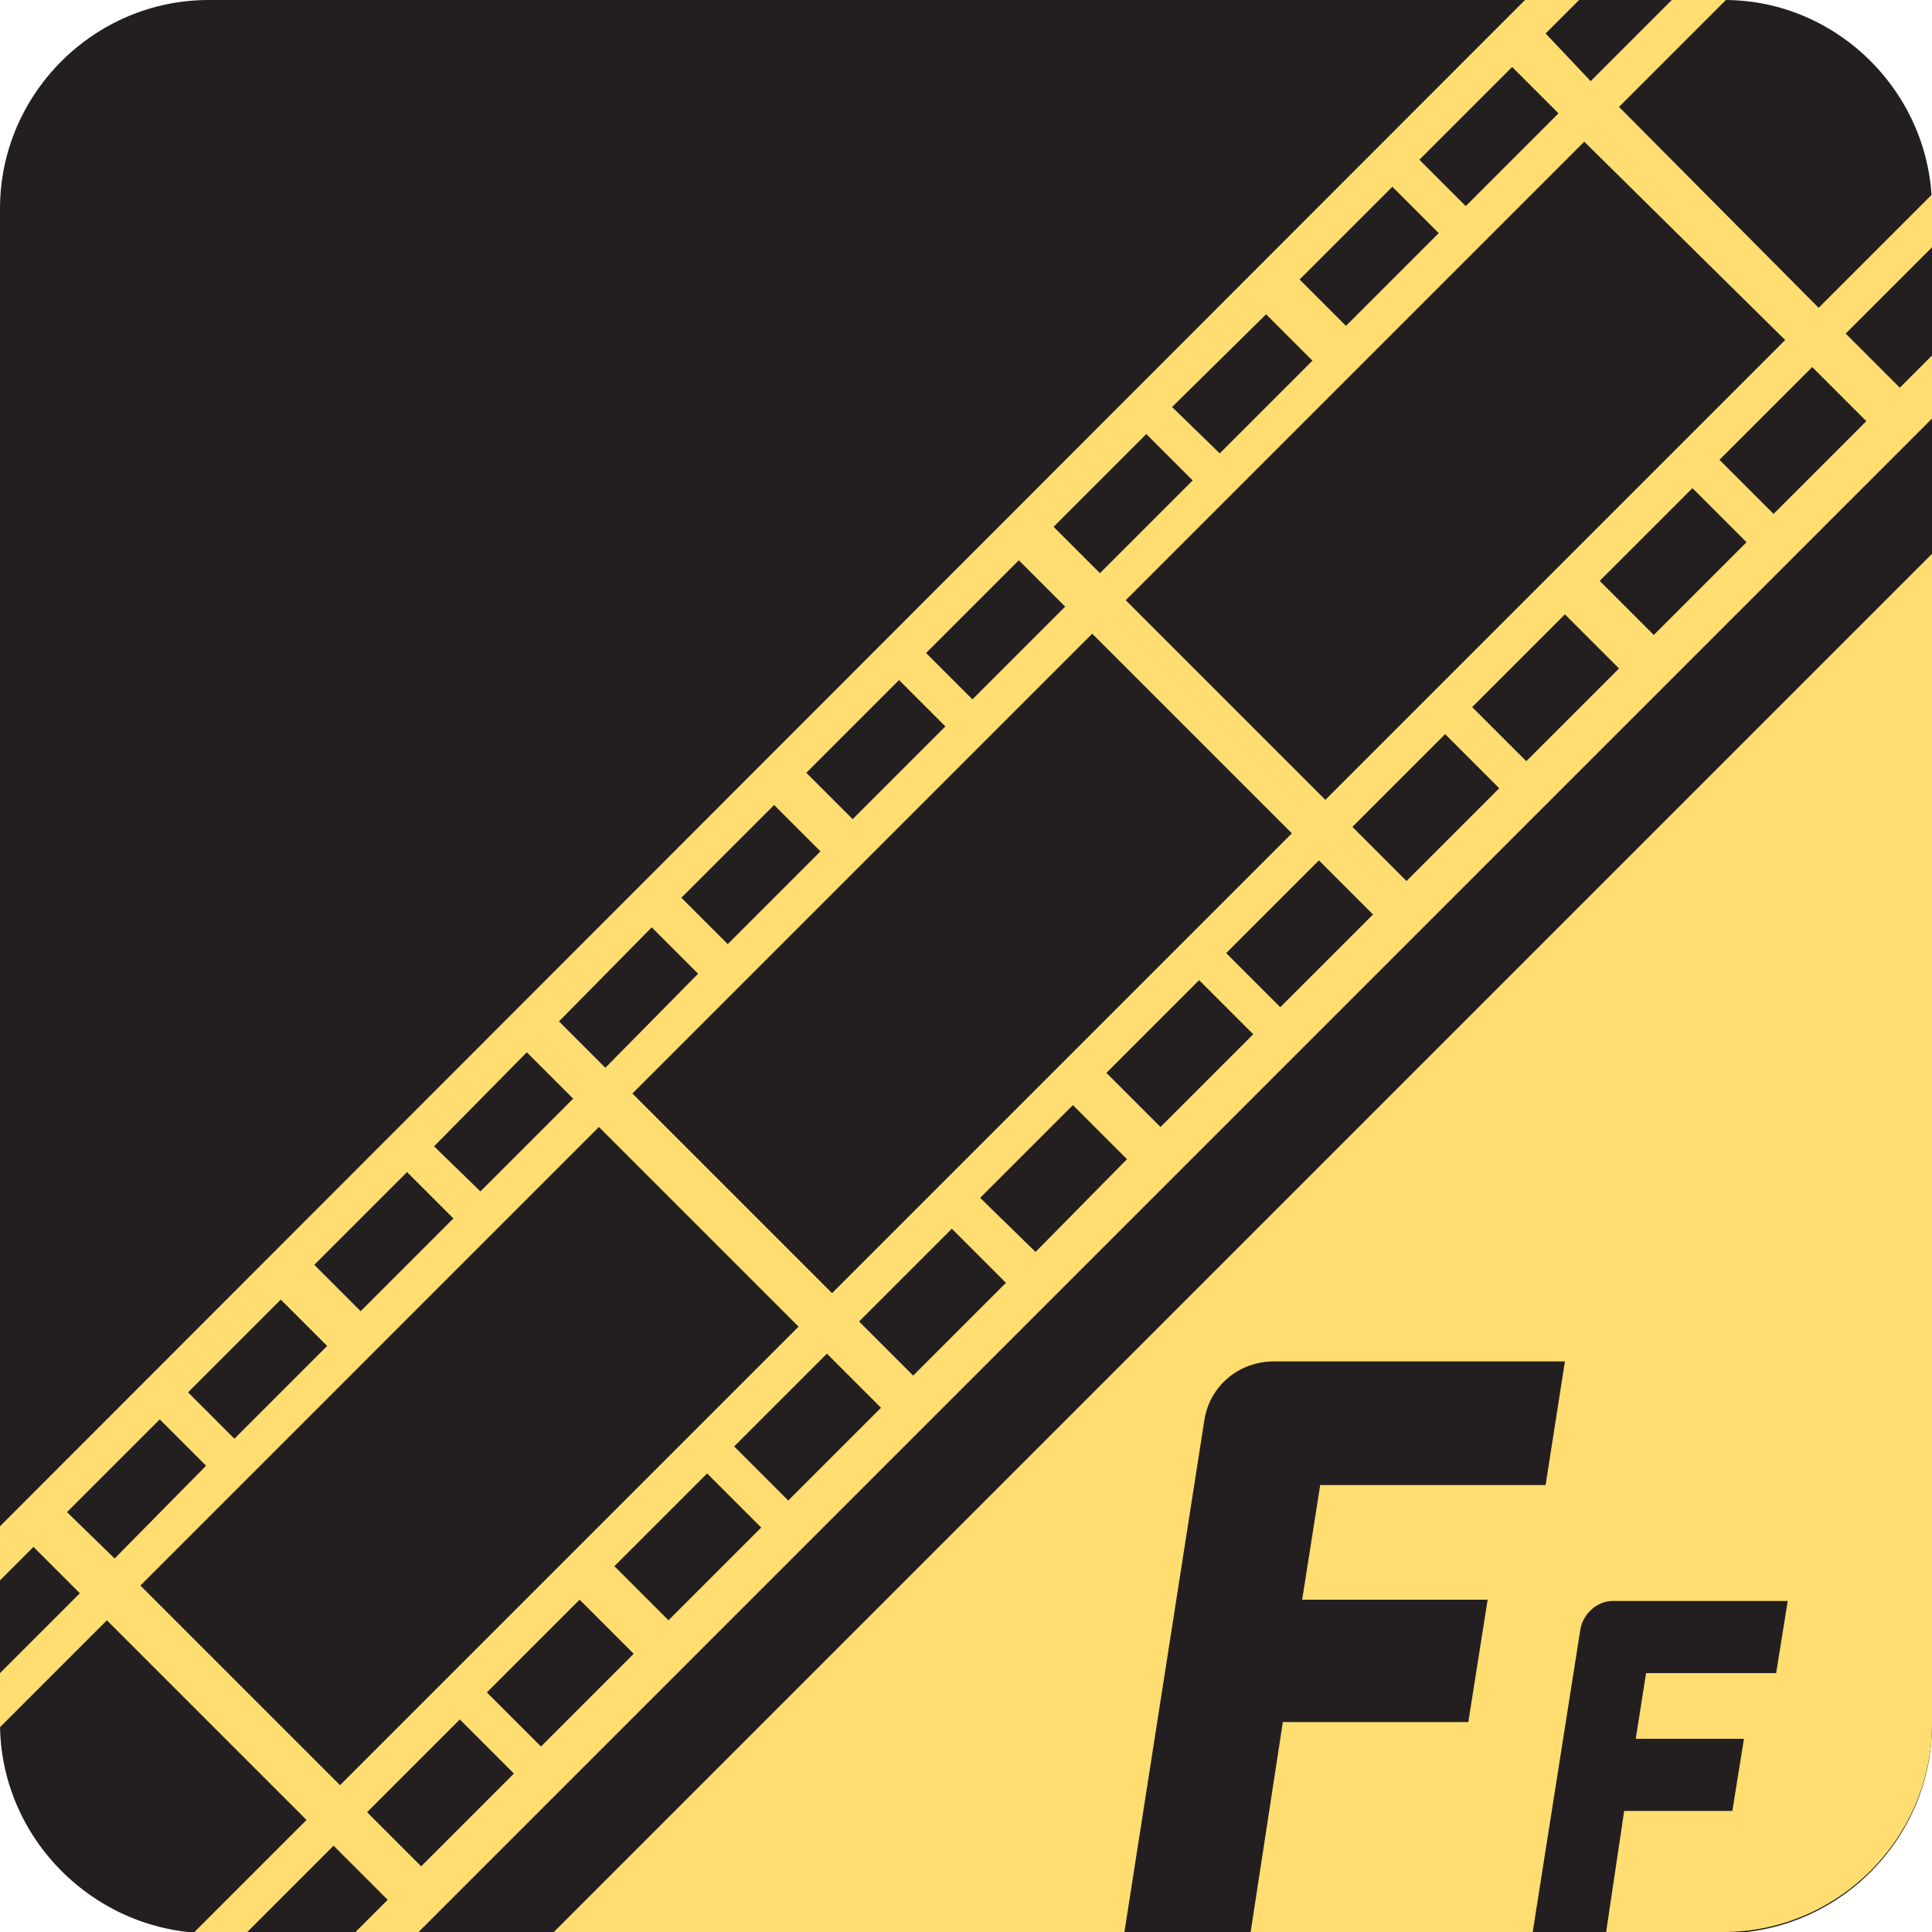
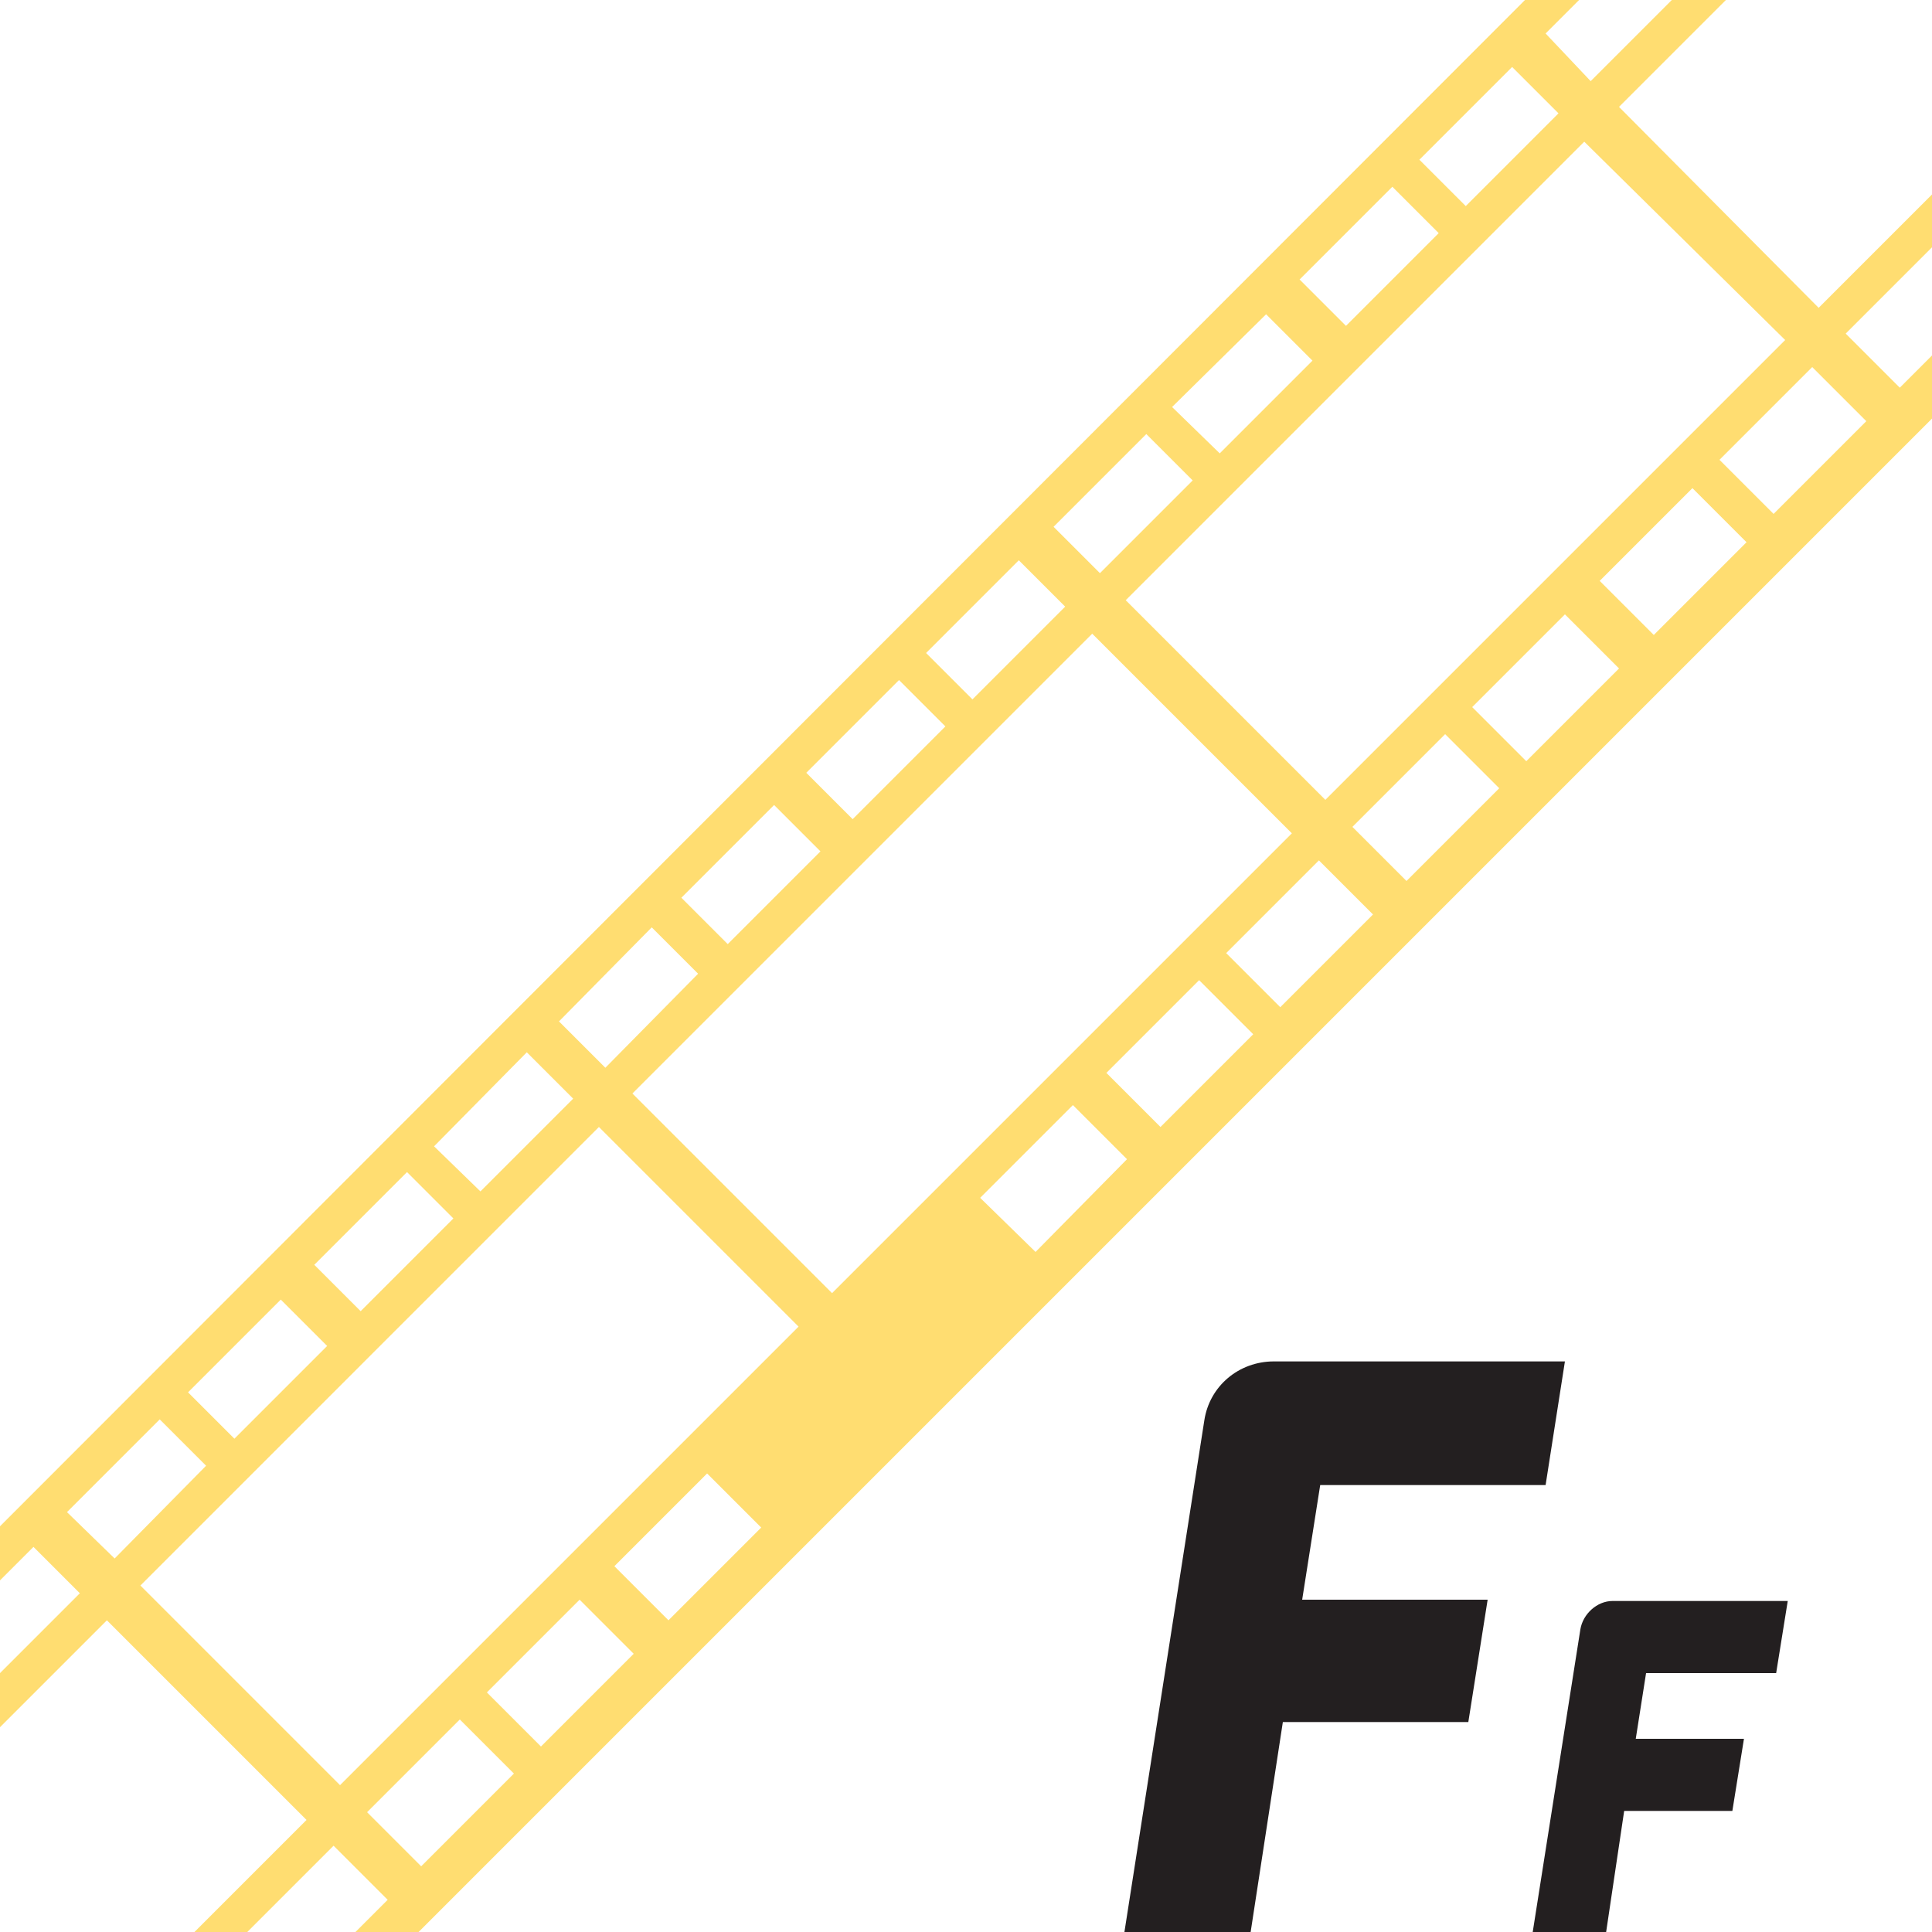
<svg xmlns="http://www.w3.org/2000/svg" version="1.1" id="Layer_1" x="0px" y="0px" viewBox="0 0 150 150" style="enable-background:new 0 0 150 150;" xml:space="preserve">
  <style type="text/css">
	.st0{fill:#231F20;}
	.st1{fill:#FFDD71;}
</style>
  <g>
-     <path class="st0" d="M150,16.2v117.7c0,8.9-7.3,16.2-16.2,16.2H16.2C7.3,150,0,142.7,0,133.8V16.2C0,7.3,7.3,0,16.2,0h117.7   C142.7,0,150,7.3,150,16.2z" />
-     <path class="st1" d="M43,150h90.8c8.9,0,16.2-7.3,16.2-16.2V43L43,150z" />
-     <path class="st1" d="M150,16.2c0-0.4,0-0.8,0-1.1l-8.8,8.8L125.7,8.3L134,0c-0.1,0-0.1,0-0.2,0h-4l-6.3,6.3L120,2.6l2.6-2.6h-4.2   L0,118.5v4.2l2.6-2.6l3.6,3.6L0,129.9v4c0,0.1,0,0.1,0,0.2l8.3-8.3l15.5,15.5l-8.8,8.8c0.4,0,0.7,0,1.1,0h3l6.8-6.8l4.2,4.2   l-2.5,2.5h4.9L150,32.5v-4.9l-2.5,2.5l-4.2-4.2l6.8-6.8V16.2z M138.6,26.4L122,43v0l-2.6,2.6l-16.5,16.5L87.4,46.6l13.7-13.7   l5.4-5.4l3.6-3.6l12.9-12.9L138.6,26.4z M100.3,64.7L83.8,81.2l-19.2,19.2L49.1,84.9l16.5-16.5l19.2-19.2L100.3,64.7z M117.4,5.2   l3.6,3.6l-7.2,7.2l-3.6-3.6L117.4,5.2z M108.1,14.5l3.6,3.6l-7.2,7.2l-3.6-3.6L108.1,14.5z M98.3,24.4l3.6,3.6l-7.2,7.2L91,31.6   L98.3,24.4z M89,33.7l3.6,3.6l-7.2,7.2l-3.6-3.6L89,33.7z M79.1,43.5l3.6,3.6l-7.2,7.2l-3.6-3.6L79.1,43.5z M69.8,52.8l3.6,3.6   l-7.2,7.2L62.6,60L69.8,52.8z M60.1,62.5l3.6,3.6l-7.2,7.2l-3.6-3.6L60.1,62.5z M50.6,72l3.6,3.6L47,82.9l-3.6-3.6L50.6,72z    M40.9,81.7l3.6,3.6l-7.2,7.2L33.7,89L40.9,81.7z M31.6,91l3.6,3.6l-7.2,7.2l-3.6-3.6L31.6,91z M21.8,100.9l3.6,3.6l-7.2,7.2   l-3.6-3.6L21.8,100.9z M5.2,117.4l7.2-7.2l3.6,3.6L8.9,121L5.2,117.4z M10.9,123.1l15.9-15.9l0.7-0.7L30,104l1.1-1.1l15.4-15.4   l15.5,15.5l-15.4,15.4l-1.1,1.1L43,122l-0.7,0.7l-15.9,15.9L10.9,123.1z M32.7,144.9l-4.2-4.2l7.2-7.2l4.2,4.2L32.7,144.9z    M42,135.6l-4.2-4.2l7.2-7.2l4.2,4.2L42,135.6z M51.9,125.8l-4.2-4.2l7.2-7.2l4.2,4.2L51.9,125.8z M61.2,116.5l-4.2-4.2l7.2-7.2   l4.2,4.2L61.2,116.5z M70.9,106.8l-4.2-4.2l7.2-7.2l4.2,4.2L70.9,106.8z M80.4,97.2L76.1,93l7.2-7.2l4.2,4.2L80.4,97.2z M90.1,87.5   l-4.2-4.2l7.2-7.2l4.2,4.2L90.1,87.5z M99.4,78.2L95.2,74l7.2-7.2l4.2,4.2L99.4,78.2z M109.2,68.4l-4.2-4.2l7.2-7.2l4.2,4.2   L109.2,68.4z M118.5,59.1l-4.2-4.2l7.2-7.2l4.2,4.2L118.5,59.1z M128.4,49.3l-4.2-4.2l7.2-7.2l4.2,4.2L128.4,49.3z M144.9,32.7   l-7.2,7.2l-4.2-4.2l7.2-7.2L144.9,32.7z" />
+     <path class="st1" d="M150,16.2c0-0.4,0-0.8,0-1.1l-8.8,8.8L125.7,8.3L134,0c-0.1,0-0.1,0-0.2,0h-4l-6.3,6.3L120,2.6l2.6-2.6h-4.2   L0,118.5v4.2l2.6-2.6l3.6,3.6L0,129.9v4c0,0.1,0,0.1,0,0.2l8.3-8.3l15.5,15.5l-8.8,8.8c0.4,0,0.7,0,1.1,0h3l6.8-6.8l4.2,4.2   l-2.5,2.5h4.9L150,32.5v-4.9l-2.5,2.5l-4.2-4.2l6.8-6.8V16.2z M138.6,26.4L122,43v0l-2.6,2.6l-16.5,16.5L87.4,46.6l13.7-13.7   l5.4-5.4l3.6-3.6l12.9-12.9L138.6,26.4z M100.3,64.7L83.8,81.2l-19.2,19.2L49.1,84.9l16.5-16.5l19.2-19.2L100.3,64.7z M117.4,5.2   l3.6,3.6l-7.2,7.2l-3.6-3.6L117.4,5.2z M108.1,14.5l3.6,3.6l-7.2,7.2l-3.6-3.6L108.1,14.5z M98.3,24.4l3.6,3.6l-7.2,7.2L91,31.6   L98.3,24.4z M89,33.7l3.6,3.6l-7.2,7.2l-3.6-3.6L89,33.7z M79.1,43.5l3.6,3.6l-7.2,7.2l-3.6-3.6L79.1,43.5z M69.8,52.8l3.6,3.6   l-7.2,7.2L62.6,60L69.8,52.8z M60.1,62.5l3.6,3.6l-7.2,7.2l-3.6-3.6L60.1,62.5z M50.6,72l3.6,3.6L47,82.9l-3.6-3.6L50.6,72z    M40.9,81.7l3.6,3.6l-7.2,7.2L33.7,89L40.9,81.7z M31.6,91l3.6,3.6l-7.2,7.2l-3.6-3.6L31.6,91z M21.8,100.9l3.6,3.6l-7.2,7.2   l-3.6-3.6L21.8,100.9z M5.2,117.4l7.2-7.2l3.6,3.6L8.9,121L5.2,117.4z M10.9,123.1l15.9-15.9l0.7-0.7L30,104l1.1-1.1l15.4-15.4   l15.5,15.5l-15.4,15.4l-1.1,1.1L43,122l-0.7,0.7l-15.9,15.9L10.9,123.1z M32.7,144.9l-4.2-4.2l7.2-7.2l4.2,4.2L32.7,144.9z    M42,135.6l-4.2-4.2l7.2-7.2l4.2,4.2L42,135.6z M51.9,125.8l-4.2-4.2l7.2-7.2l4.2,4.2L51.9,125.8z M61.2,116.5l-4.2-4.2l7.2-7.2   l4.2,4.2L61.2,116.5z l-4.2-4.2l7.2-7.2l4.2,4.2L70.9,106.8z M80.4,97.2L76.1,93l7.2-7.2l4.2,4.2L80.4,97.2z M90.1,87.5   l-4.2-4.2l7.2-7.2l4.2,4.2L90.1,87.5z M99.4,78.2L95.2,74l7.2-7.2l4.2,4.2L99.4,78.2z M109.2,68.4l-4.2-4.2l7.2-7.2l4.2,4.2   L109.2,68.4z M118.5,59.1l-4.2-4.2l7.2-7.2l4.2,4.2L118.5,59.1z M128.4,49.3l-4.2-4.2l7.2-7.2l4.2,4.2L128.4,49.3z M144.9,32.7   l-7.2,7.2l-4.2-4.2l7.2-7.2L144.9,32.7z" />
    <g>
      <path class="st0" d="M114,133.7H99.6L97.1,150h-9.8l6.2-39.7c0.4-2.7,2.7-4.6,5.4-4.6h22.6l-1.5,9.6h-17.5l-1.4,8.9h14.4    L114,133.7z" />
    </g>
    <g>
      <path class="st0" d="M134.5,140.6h-8.4l-1.4,9.4H119l3.7-23.5c0.2-1.2,1.3-2.2,2.5-2.2h13.6l-0.9,5.6h-10.1L127,135h8.4    L134.5,140.6z" />
    </g>
  </g>
</svg>